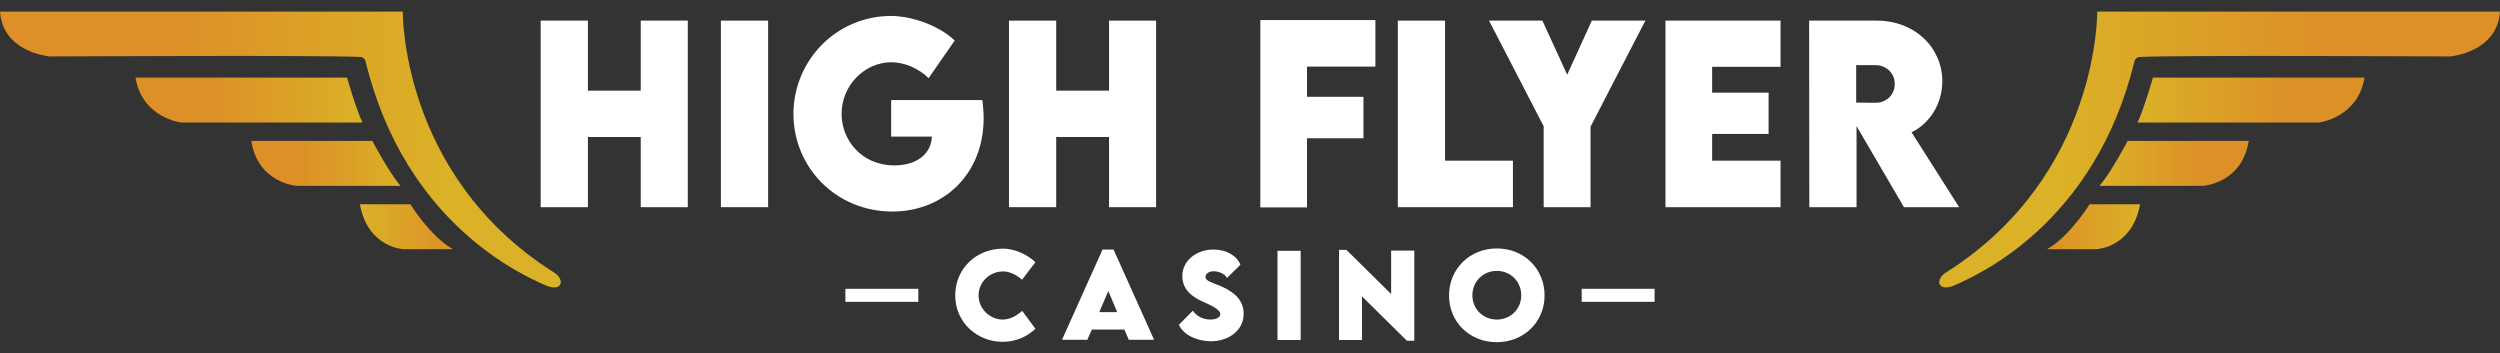
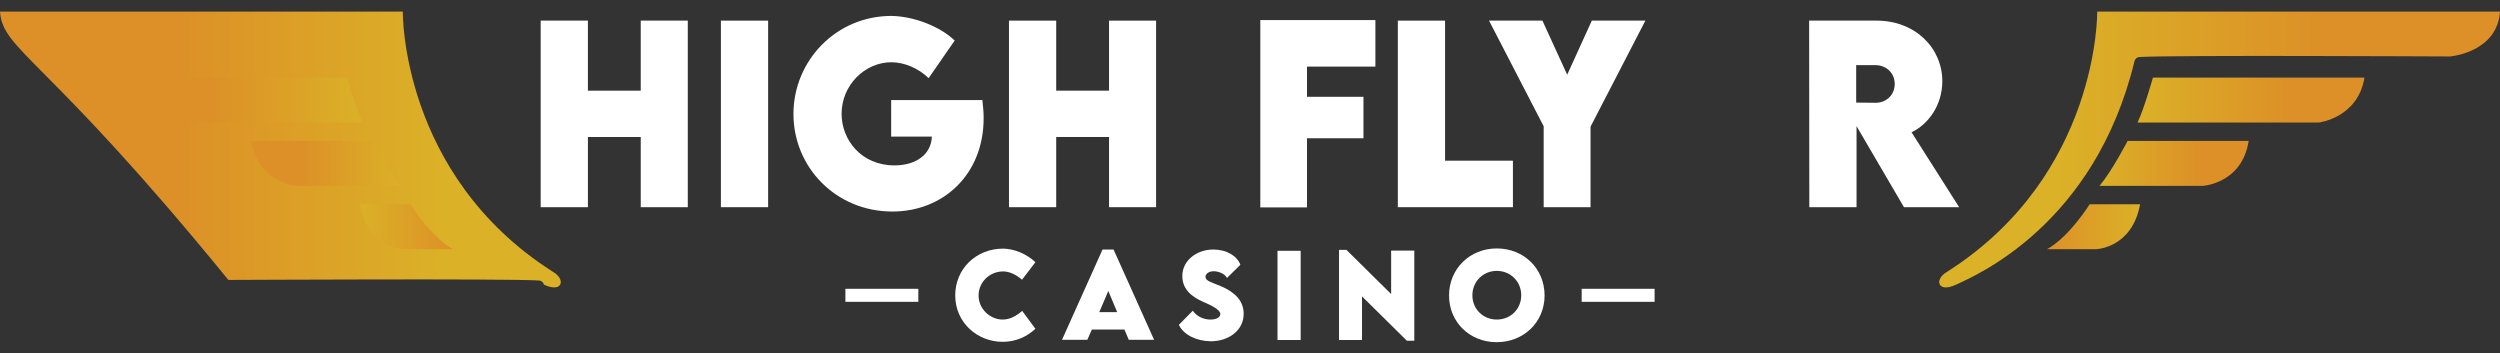
<svg xmlns="http://www.w3.org/2000/svg" version="1.1" x="0px" y="0px" viewBox="0 0 1381.6 195.3" style="enable-background:new 0 0 1381.6 195.3;" xml:space="preserve">
  <rect x="0" y="0" width="1381.6" height="195.3" fill="#333333" stroke="none" />
  <g id="Layer_1">
</g>
  <g id="Layer_3">
    <g>
      <g>
        <path style="fill:#FFFFFF;" d="M380.1,11.4v103.1h-26V75.7h-29.2v38.8h-26.1V11.4h26.1v38.7h29.2V11.4H380.1z" />
        <path style="fill:#FFFFFF;" d="M398.4,11.4h26.1v103.1h-26.1V11.4z" />
        <path style="fill:#FFFFFF;" d="M543.6,65.3c0,31.3-22.5,51.6-50.4,51.6c-31.2,0-54.7-24.4-54.7-53.9s23.6-54.2,54.1-54.2     c12.5,0.2,26.9,5.8,35,13.6l-14.4,20.8c-5.5-5.4-13.3-8.8-20.6-8.8c-14.6,0-27.5,12.6-27.5,28.5c0,14.5,11,28.5,29.2,28.5     c11.9,0,20.3-6,20.7-15.9h-22.5V55.3h50.4C543.3,58.7,543.6,62.1,543.6,65.3z" />
        <path style="fill:#FFFFFF;" d="M638.9,11.4v103.1h-26V75.7h-29.2v38.8h-26.1V11.4h26.1v38.7h29.2V11.4H638.9z" />
        <path style="fill:#FFFFFF;" d="M722.3,36.8v16.7h31.2v22.9h-31.2v38.2h-25.8V11.1h63.6v25.7H722.3z" />
        <path style="fill:#FFFFFF;" d="M836.1,88.8v25.7h-63.6V11.4h26.1v77.4H836.1z" />
        <path style="fill:#FFFFFF;" d="M853.2,70l-30.3-58.6h29.5l13.7,29.9l13.6-29.9h29.6L879,70v44.5h-25.9V70z" />
-         <path style="fill:#FFFFFF;" d="M946.2,36.8v14.4h31.2v22.8h-31.2v14.8H984v25.7h-63.6V11.4H984v25.5H946.2z" />
        <path style="fill:#FFFFFF;" d="M1052.2,114.5L1026,69.7v44.8h-26.1l-0.1-103.1h37.3c21.2,0,36.3,15,36.3,33.5     c0,12.9-7.4,23.6-17,28.2l26.3,41.4H1052.2z M1025.8,56.7l10.7,0.1c5.5,0.1,10.6-4,10.6-10.4c0-6.4-5.1-10.4-10.6-10.4h-10.7     V56.7z" />
      </g>
      <g>
        <g>
          <path style="fill:#FFFFFF;" d="M527.9,163.2c0-14.6,11.5-25.8,26.5-25.8c6.2,0.1,12.9,2.9,17.8,7.5l-7.4,9.7      c-3-2.7-6.9-4.6-10.4-4.6c-7.4,0-13.6,5.8-13.6,13.3c0,7.6,6.5,13.3,13.3,13.3c4,0,7.6-2,10.8-4.8l7.3,9.9      c-4.6,4.3-10.7,7.2-18,7.2C540.6,189,527.9,178.7,527.9,163.2z" />
          <path style="fill:#FFFFFF;" d="M621.4,182.1h-18l-2.5,5.7h-14l22.4-49.9h6.1l22.4,49.9h-14L621.4,182.1z M617.4,172.5l-4.9-11.7      l-5,11.7H617.4z" />
          <path style="fill:#FFFFFF;" d="M651.5,179.5l7.7-7.8c2,3,5.7,4.9,9.8,4.9c2.7,0,5.4-1,5.4-3c0-2.5-4.9-4.8-9.7-6.9      c-6.1-2.7-11.3-6.8-11.3-14.2c0-8.5,7.9-14.6,17.1-14.6c7.4,0,13.1,3.5,15,8.4l-7.4,7.3c-1.4-2.6-5.1-3.7-7.4-3.7      c-2.6,0-4.5,1.4-4.5,3.1c0,2.3,3.4,3,8.6,5.2c7.5,3.2,12.5,7.9,12.5,15.2c0,9.4-8.5,15.2-18.2,15.2      C661.2,188.5,654,185,651.5,179.5z" />
          <path style="fill:#FFFFFF;" d="M706,138.6h12.8v49.3H706V138.6z" />
          <path style="fill:#FFFFFF;" d="M781.6,138.5v49.8h-4.1l-24.8-24.5v24.1H740v-49.8h4.1l24.7,24.4v-24H781.6z" />
          <path style="fill:#FFFFFF;" d="M800.8,163.3c0-14.8,11.5-26,26.4-26c15,0,26.4,11.2,26.4,26c0,14.7-11.5,25.8-26.5,25.8      C812.2,189.1,800.8,178,800.8,163.3z M840.7,163.2c0-7.6-5.9-13.5-13.5-13.5c-7.6,0-13.5,5.9-13.5,13.5      c0,7.6,5.9,13.4,13.5,13.4C834.8,176.6,840.7,170.8,840.7,163.2z" />
        </g>
        <g>
          <rect x="467.2" y="159.6" style="fill:#FFFFFF;" width="40.3" height="7.2" />
        </g>
        <g>
          <rect x="874.1" y="159.6" style="fill:#FFFFFF;" width="40.3" height="7.2" />
        </g>
      </g>
    </g>
    <g>
      <g>
        <linearGradient id="SVGID_1_" gradientUnits="userSpaceOnUse" x1="25.532" y1="82.652" x2="243.545" y2="82.652">
          <stop offset="0.334" style="stop-color:#DC9027" />
          <stop offset="1" style="stop-color:#DBB127" />
        </linearGradient>
-         <path style="fill:url(#SVGID_1_);" d="M0,6.4l222.6,0c0,0-1.3,90.1,82.8,143.7c7.4,4.1,5.6,12.1-4.8,7.2     c-10.3-4.8-76.6-32.6-98.6-123.5c-0.3-1.3-1.4-2.2-2.7-2.3c-20.6-1.1-166.3-0.3-171.4-0.3c-0.1,0-0.2,0-0.3,0     C25.3,31,1.5,28.1,0,6.4z" />
+         <path style="fill:url(#SVGID_1_);" d="M0,6.4l222.6,0c0,0-1.3,90.1,82.8,143.7c7.4,4.1,5.6,12.1-4.8,7.2     c-0.3-1.3-1.4-2.2-2.7-2.3c-20.6-1.1-166.3-0.3-171.4-0.3c-0.1,0-0.2,0-0.3,0     C25.3,31,1.5,28.1,0,6.4z" />
        <linearGradient id="SVGID_00000155842646590033634740000000459660479860191374_" gradientUnits="userSpaceOnUse" x1="74.855" y1="55.276" x2="200.286" y2="55.276">
          <stop offset="0.334" style="stop-color:#DC9027" />
          <stop offset="1" style="stop-color:#DBB127" />
        </linearGradient>
        <path style="fill:url(#SVGID_00000155842646590033634740000000459660479860191374_);" d="M191.8,42.9c0,0,4.9,17.2,8.5,24.8     c-8.8,0-100.3,0-100.3,0s-21.5-2.6-25.1-24.8C91.8,42.9,191.8,42.9,191.8,42.9z" />
        <linearGradient id="SVGID_00000087373373125947356910000013710916238168447884_" gradientUnits="userSpaceOnUse" x1="138.855" y1="90.276" x2="221.286" y2="90.276">
          <stop offset="0.334" style="stop-color:#DC9027" />
          <stop offset="1" style="stop-color:#DBB127" />
        </linearGradient>
        <path style="fill:url(#SVGID_00000087373373125947356910000013710916238168447884_);" d="M205.8,77.9c0,0,8.7,16.7,15.5,24.8     c-8.8,0-57.3,0-57.3,0s-21.5-1.4-25.1-24.8C155.8,77.9,205.8,77.9,205.8,77.9z" />
        <linearGradient id="SVGID_00000127016294365811324590000012377627891367968695_" gradientUnits="userSpaceOnUse" x1="198.855" y1="125.276" x2="250.286" y2="125.276">
          <stop offset="1.385225e-07" style="stop-color:#DBB127" />
          <stop offset="1" style="stop-color:#DC9027" />
        </linearGradient>
        <path style="fill:url(#SVGID_00000127016294365811324590000012377627891367968695_);" d="M226.8,112.9c0,0,11,17.8,23.5,24.8     c-8.8,0-27.3,0-27.3,0s-19.7-0.7-24.1-24.8C215.8,112.9,226.8,112.9,226.8,112.9z" />
      </g>
      <g>
        <linearGradient id="SVGID_00000054986534133114132350000000916138771921360574_" gradientUnits="userSpaceOnUse" x1="-736.414" y1="82.652" x2="-518.4" y2="82.652" gradientTransform="matrix(-1 0 0 1 619.629 0)">
          <stop offset="0.334" style="stop-color:#DC9027" />
          <stop offset="1" style="stop-color:#DBB127" />
        </linearGradient>
        <path style="fill:url(#SVGID_00000054986534133114132350000000916138771921360574_);" d="M1381.6,6.4l-222.6,0     c0,0,1.3,90.1-82.8,143.7c-7.4,4.1-5.6,12.1,4.8,7.2c10.3-4.8,76.6-32.6,98.6-123.5c0.3-1.3,1.4-2.2,2.7-2.3     c20.6-1.1,166.3-0.3,171.4-0.3c0.1,0,0.2,0,0.3,0C1356.3,31,1380.1,28.1,1381.6,6.4z" />
        <linearGradient id="SVGID_00000173878373504232771720000012548739359209535930_" gradientUnits="userSpaceOnUse" x1="-687.091" y1="55.276" x2="-561.659" y2="55.276" gradientTransform="matrix(-1 0 0 1 619.629 0)">
          <stop offset="0.334" style="stop-color:#DC9027" />
          <stop offset="1" style="stop-color:#DBB127" />
        </linearGradient>
        <path style="fill:url(#SVGID_00000173878373504232771720000012548739359209535930_);" d="M1189.8,42.9c0,0-4.9,17.2-8.5,24.8     c8.8,0,100.3,0,100.3,0s21.5-2.6,25.1-24.8C1289.8,42.9,1189.8,42.9,1189.8,42.9z" />
        <linearGradient id="SVGID_00000017498388806735810990000002759482270458029729_" gradientUnits="userSpaceOnUse" x1="-623.091" y1="90.276" x2="-540.659" y2="90.276" gradientTransform="matrix(-1 0 0 1 619.629 0)">
          <stop offset="0.334" style="stop-color:#DC9027" />
          <stop offset="1" style="stop-color:#DBB127" />
        </linearGradient>
        <path style="fill:url(#SVGID_00000017498388806735810990000002759482270458029729_);" d="M1175.8,77.9c0,0-8.7,16.7-15.5,24.8     c8.8,0,57.3,0,57.3,0s21.5-1.4,25.1-24.8C1225.8,77.9,1175.8,77.9,1175.8,77.9z" />
        <linearGradient id="SVGID_00000037669503489038150820000006857718574816603521_" gradientUnits="userSpaceOnUse" x1="-563.091" y1="125.276" x2="-511.659" y2="125.276" gradientTransform="matrix(-1 0 0 1 619.629 0)">
          <stop offset="1.385225e-07" style="stop-color:#DBB127" />
          <stop offset="1" style="stop-color:#DC9027" />
        </linearGradient>
        <path style="fill:url(#SVGID_00000037669503489038150820000006857718574816603521_);" d="M1154.8,112.9c0,0-11,17.8-23.5,24.8     c8.8,0,27.3,0,27.3,0s19.7-0.7,24.1-24.8C1165.8,112.9,1154.8,112.9,1154.8,112.9z" />
      </g>
    </g>
  </g>
</svg>